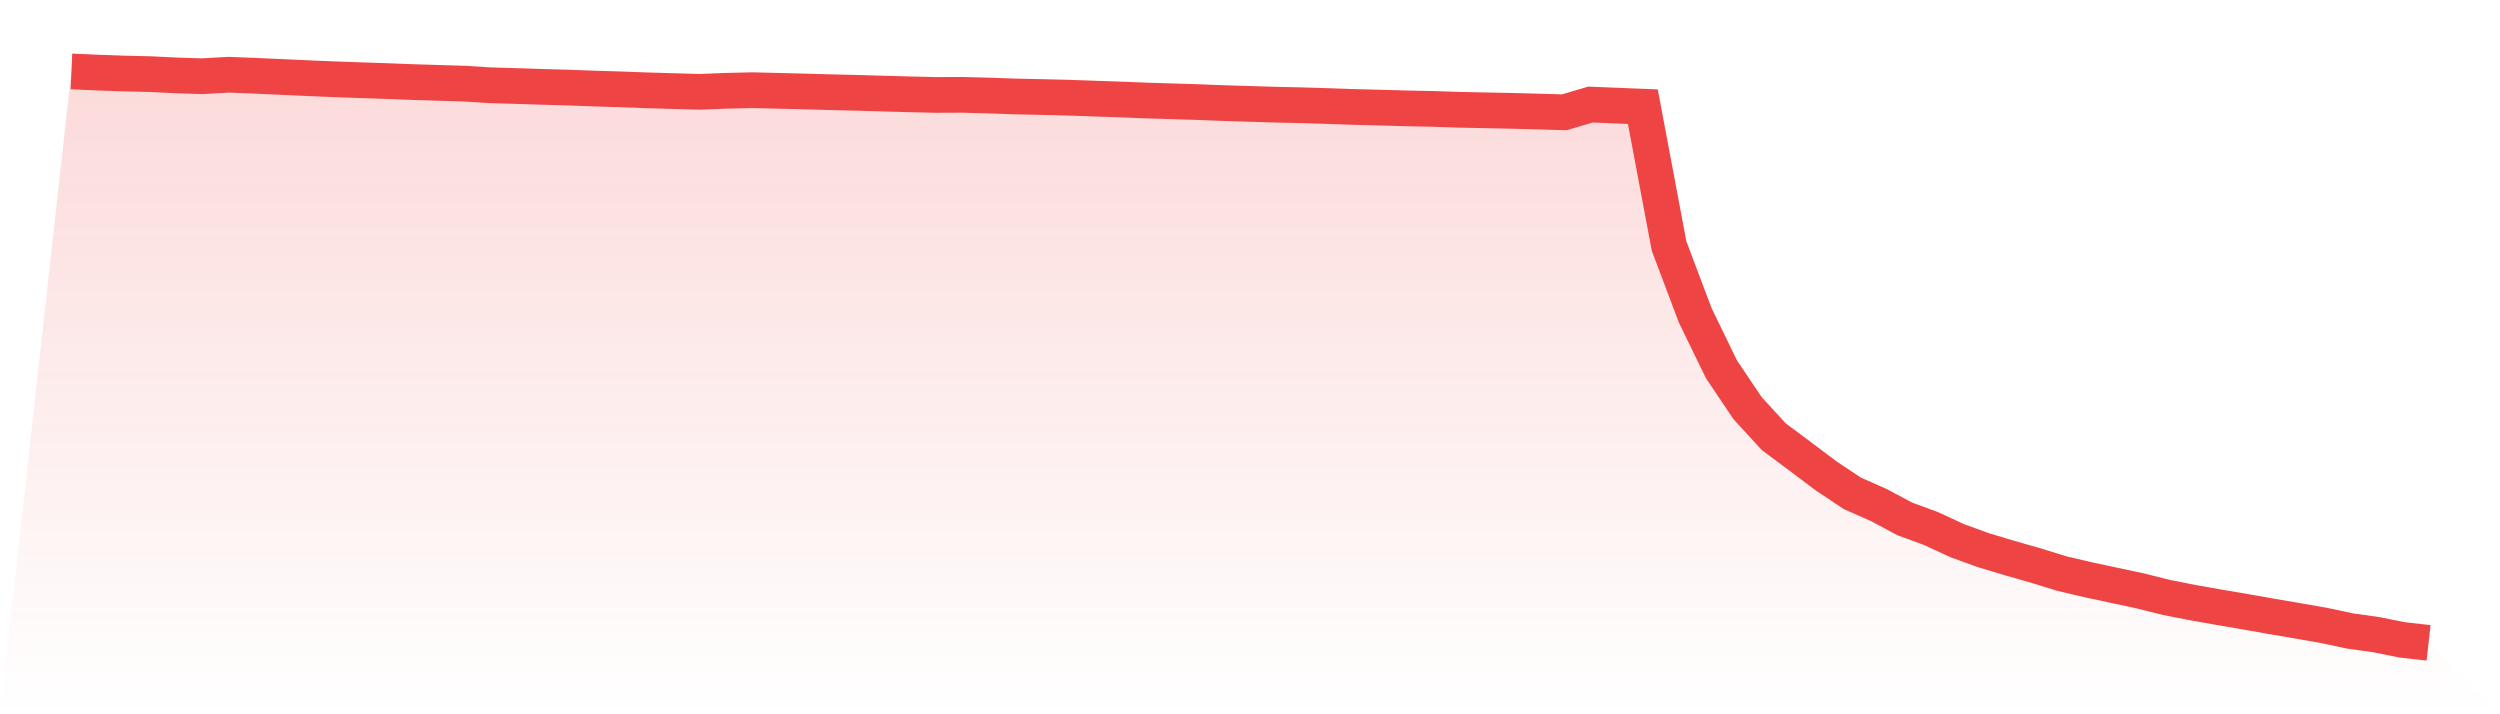
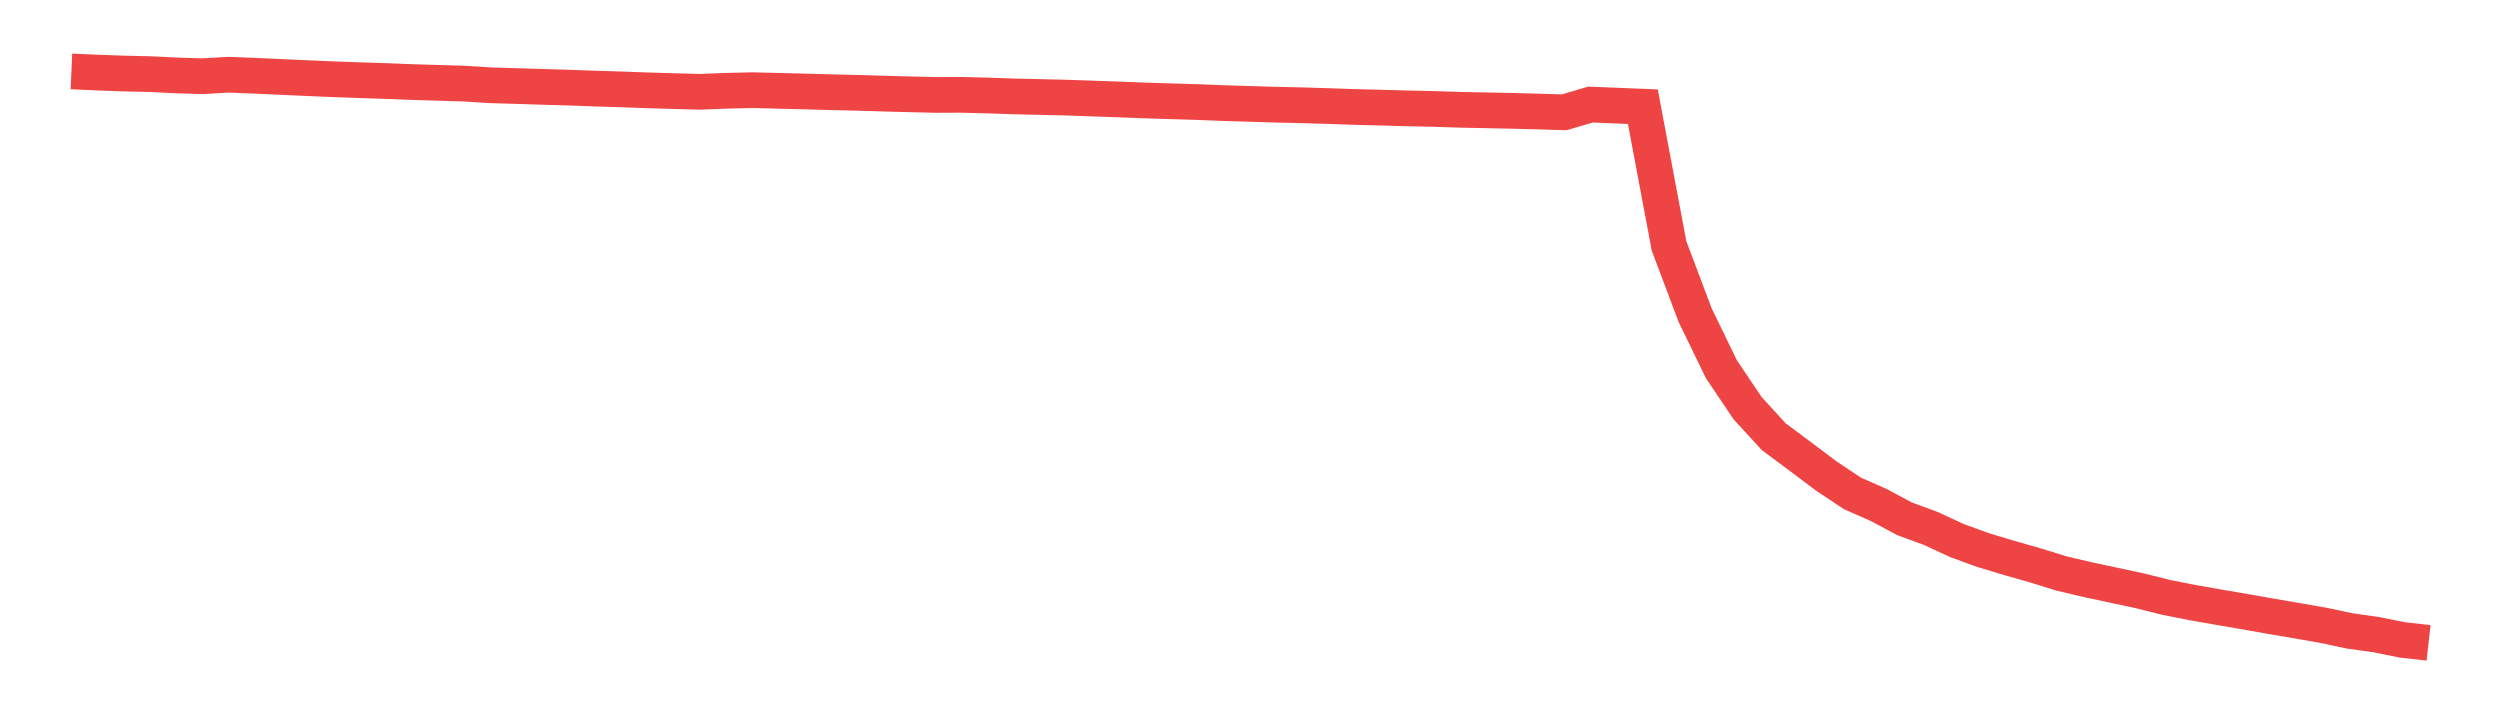
<svg xmlns="http://www.w3.org/2000/svg" viewBox="0 0 140 40">
  <defs>
    <linearGradient id="gradient" x1="0" x2="0" y1="0" y2="1">
      <stop offset="0%" stop-color="#ef4444" stop-opacity="0.2" />
      <stop offset="100%" stop-color="#ef4444" stop-opacity="0" />
    </linearGradient>
  </defs>
-   <path d="M4,4 L4,4 L5.467,4.065 L6.933,4.117 L8.4,4.151 L9.867,4.222 L11.333,4.269 L12.8,4.184 L14.267,4.242 L15.733,4.308 L17.2,4.375 L18.667,4.437 L20.133,4.489 L21.6,4.537 L23.067,4.594 L24.533,4.639 L26,4.683 L27.467,4.775 L28.933,4.818 L30.4,4.865 L31.867,4.907 L33.333,4.961 L34.8,5.005 L36.267,5.059 L37.733,5.102 L39.2,5.142 L40.667,5.084 L42.133,5.05 L43.6,5.086 L45.067,5.123 L46.533,5.164 L48,5.198 L49.467,5.241 L50.933,5.282 L52.4,5.316 L53.867,5.31 L55.333,5.349 L56.8,5.4 L58.267,5.432 L59.733,5.467 L61.2,5.518 L62.667,5.569 L64.133,5.626 L65.6,5.672 L67.067,5.716 L68.533,5.774 L70,5.818 L71.467,5.862 L72.933,5.895 L74.4,5.94 L75.867,5.991 L77.333,6.027 L78.8,6.069 L80.267,6.099 L81.733,6.147 L83.2,6.178 L84.667,6.207 L86.133,6.245 L87.6,6.29 L89.067,5.855 L90.533,5.915 L92,5.974 L93.467,13.774 L94.933,17.66 L96.4,20.679 L97.867,22.86 L99.333,24.458 L100.8,25.55 L102.267,26.653 L103.733,27.629 L105.2,28.276 L106.667,29.059 L108.133,29.597 L109.6,30.276 L111.067,30.81 L112.533,31.25 L114,31.668 L115.467,32.122 L116.933,32.465 L118.4,32.779 L119.867,33.093 L121.333,33.46 L122.8,33.748 L124.267,34.006 L125.733,34.257 L127.2,34.516 L128.667,34.766 L130.133,35.022 L131.6,35.335 L133.067,35.54 L134.533,35.835 L136,36 L140,40 L0,40 z" fill="url(#gradient)" />
  <path d="M4,4 L4,4 L5.467,4.065 L6.933,4.117 L8.4,4.151 L9.867,4.222 L11.333,4.269 L12.8,4.184 L14.267,4.242 L15.733,4.308 L17.2,4.375 L18.667,4.437 L20.133,4.489 L21.6,4.537 L23.067,4.594 L24.533,4.639 L26,4.683 L27.467,4.775 L28.933,4.818 L30.4,4.865 L31.867,4.907 L33.333,4.961 L34.8,5.005 L36.267,5.059 L37.733,5.102 L39.2,5.142 L40.667,5.084 L42.133,5.05 L43.6,5.086 L45.067,5.123 L46.533,5.164 L48,5.198 L49.467,5.241 L50.933,5.282 L52.4,5.316 L53.867,5.31 L55.333,5.349 L56.8,5.4 L58.267,5.432 L59.733,5.467 L61.2,5.518 L62.667,5.569 L64.133,5.626 L65.6,5.672 L67.067,5.716 L68.533,5.774 L70,5.818 L71.467,5.862 L72.933,5.895 L74.4,5.94 L75.867,5.991 L77.333,6.027 L78.8,6.069 L80.267,6.099 L81.733,6.147 L83.2,6.178 L84.667,6.207 L86.133,6.245 L87.6,6.29 L89.067,5.855 L90.533,5.915 L92,5.974 L93.467,13.774 L94.933,17.66 L96.4,20.679 L97.867,22.86 L99.333,24.458 L100.8,25.55 L102.267,26.653 L103.733,27.629 L105.2,28.276 L106.667,29.059 L108.133,29.597 L109.6,30.276 L111.067,30.81 L112.533,31.25 L114,31.668 L115.467,32.122 L116.933,32.465 L118.4,32.779 L119.867,33.093 L121.333,33.46 L122.8,33.748 L124.267,34.006 L125.733,34.257 L127.2,34.516 L128.667,34.766 L130.133,35.022 L131.6,35.335 L133.067,35.54 L134.533,35.835 L136,36" fill="none" stroke="#ef4444" stroke-width="2" />
</svg>